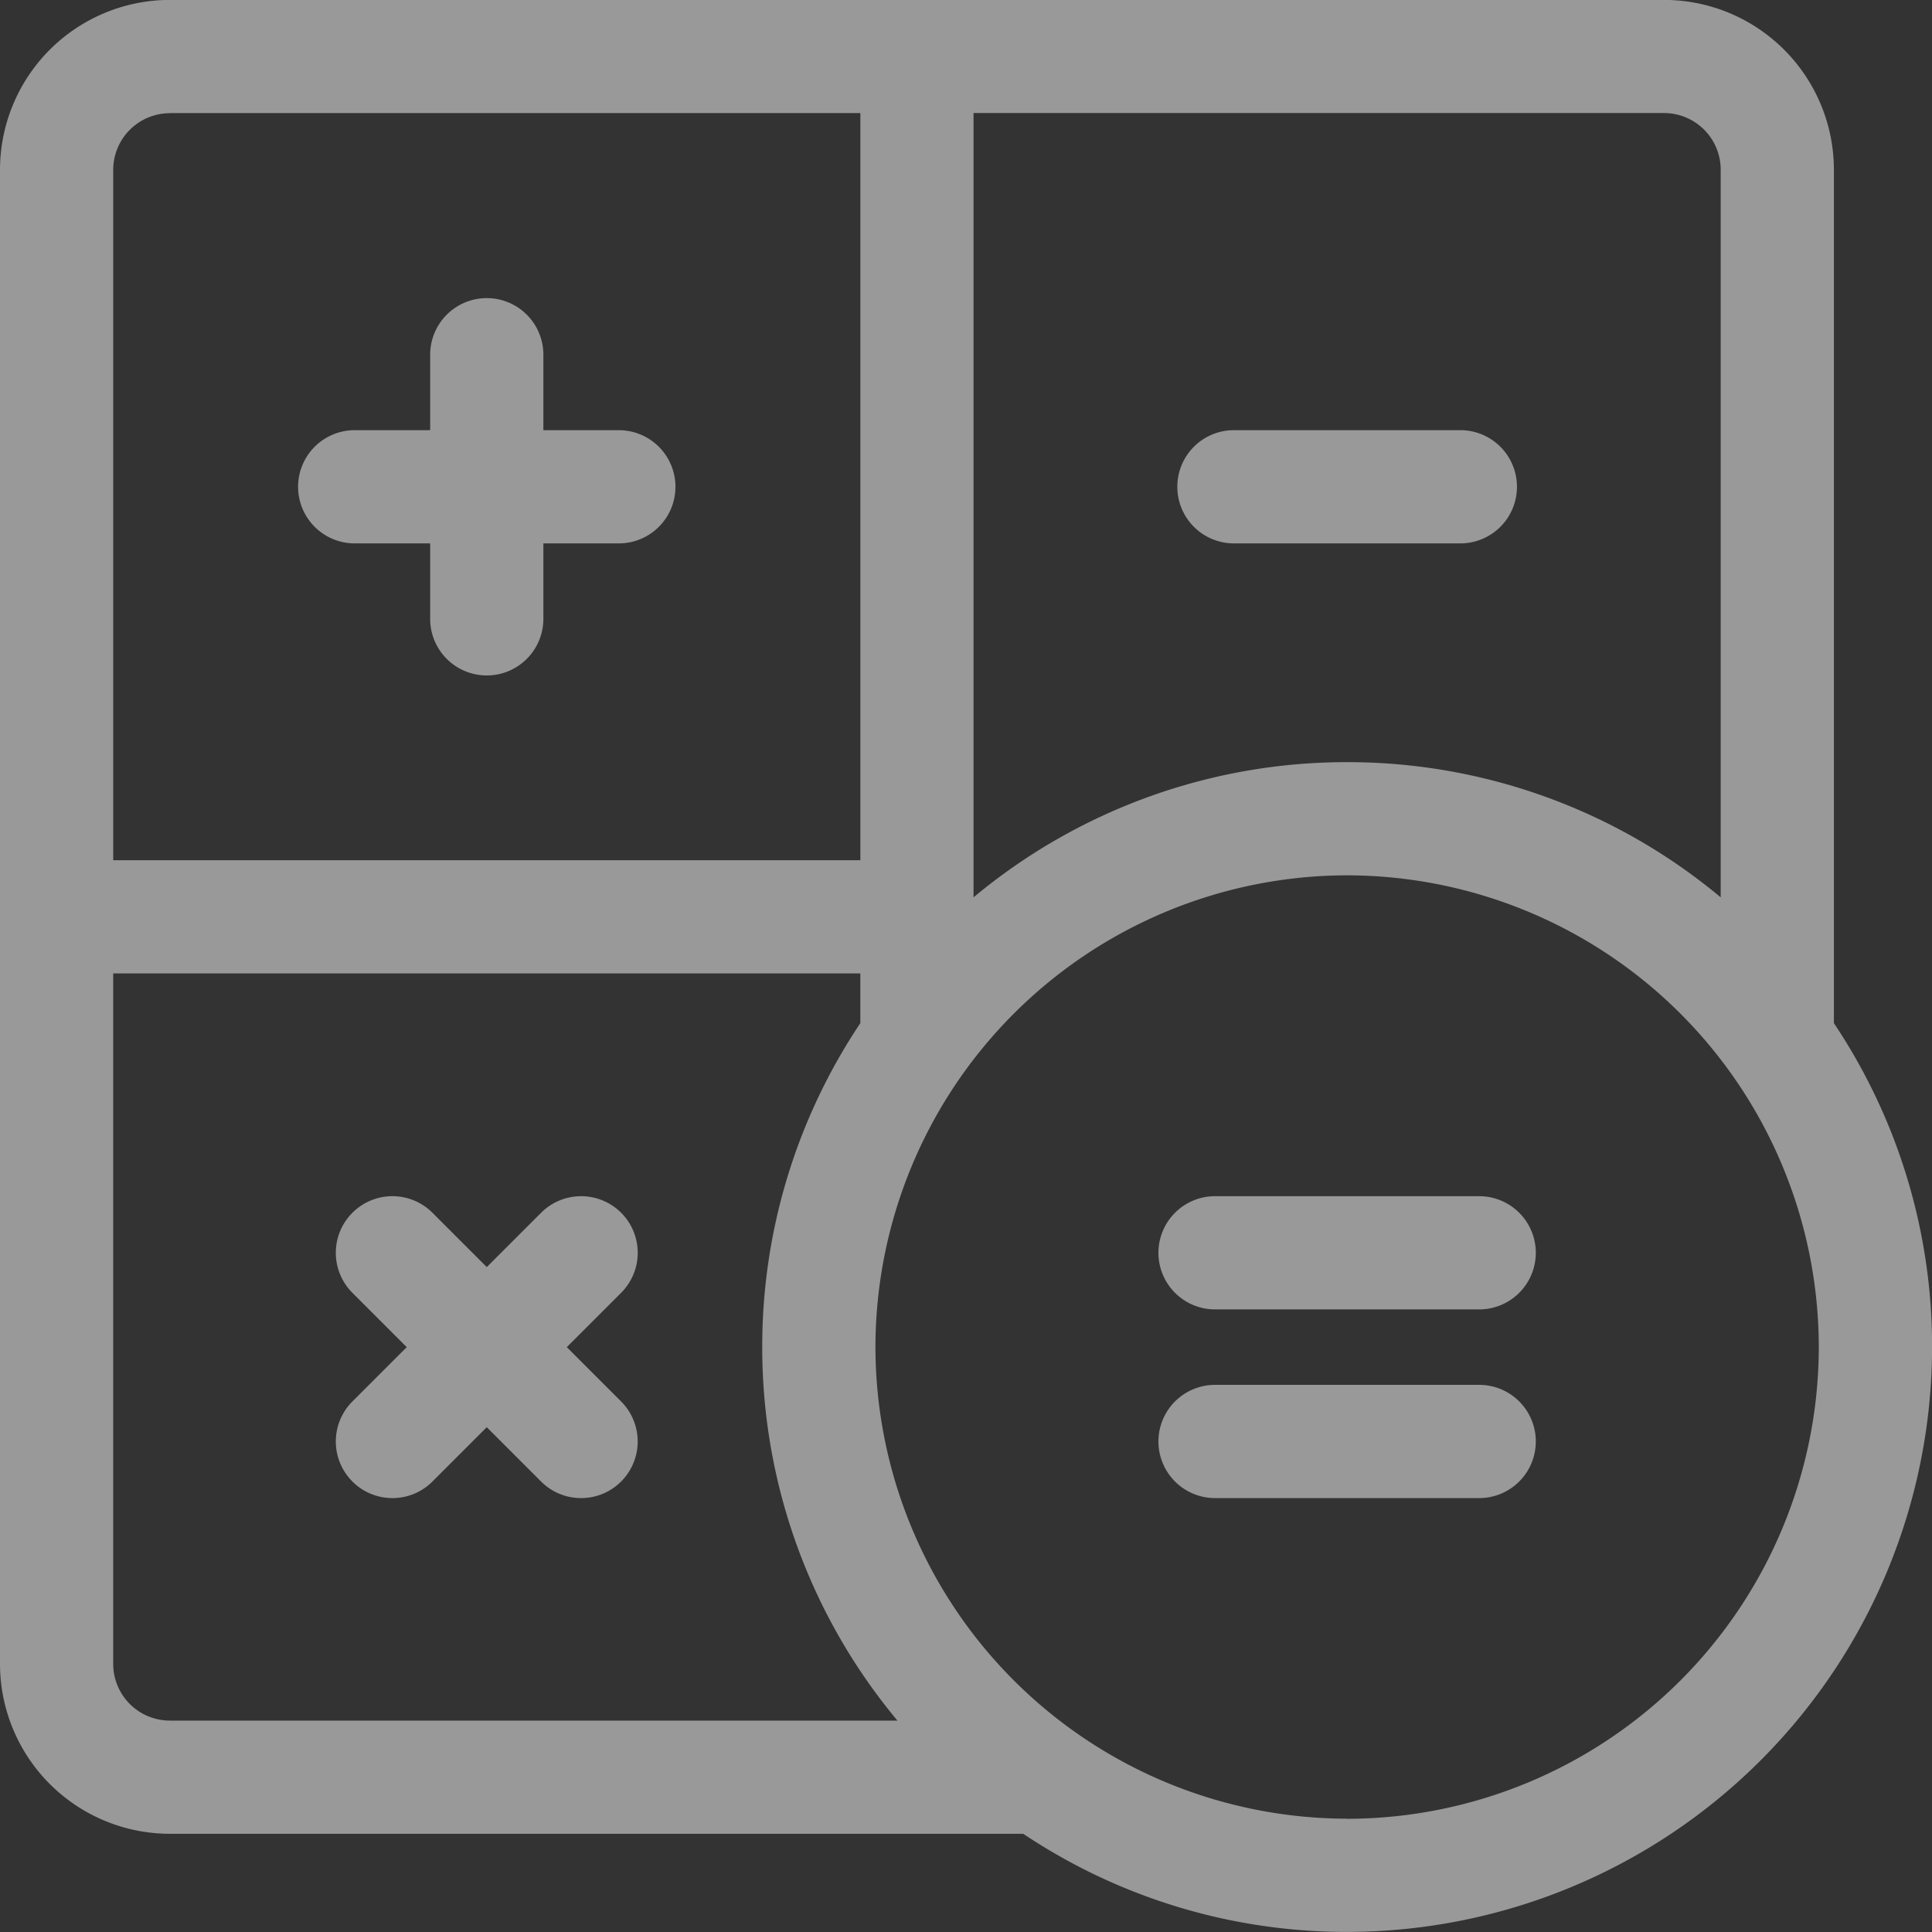
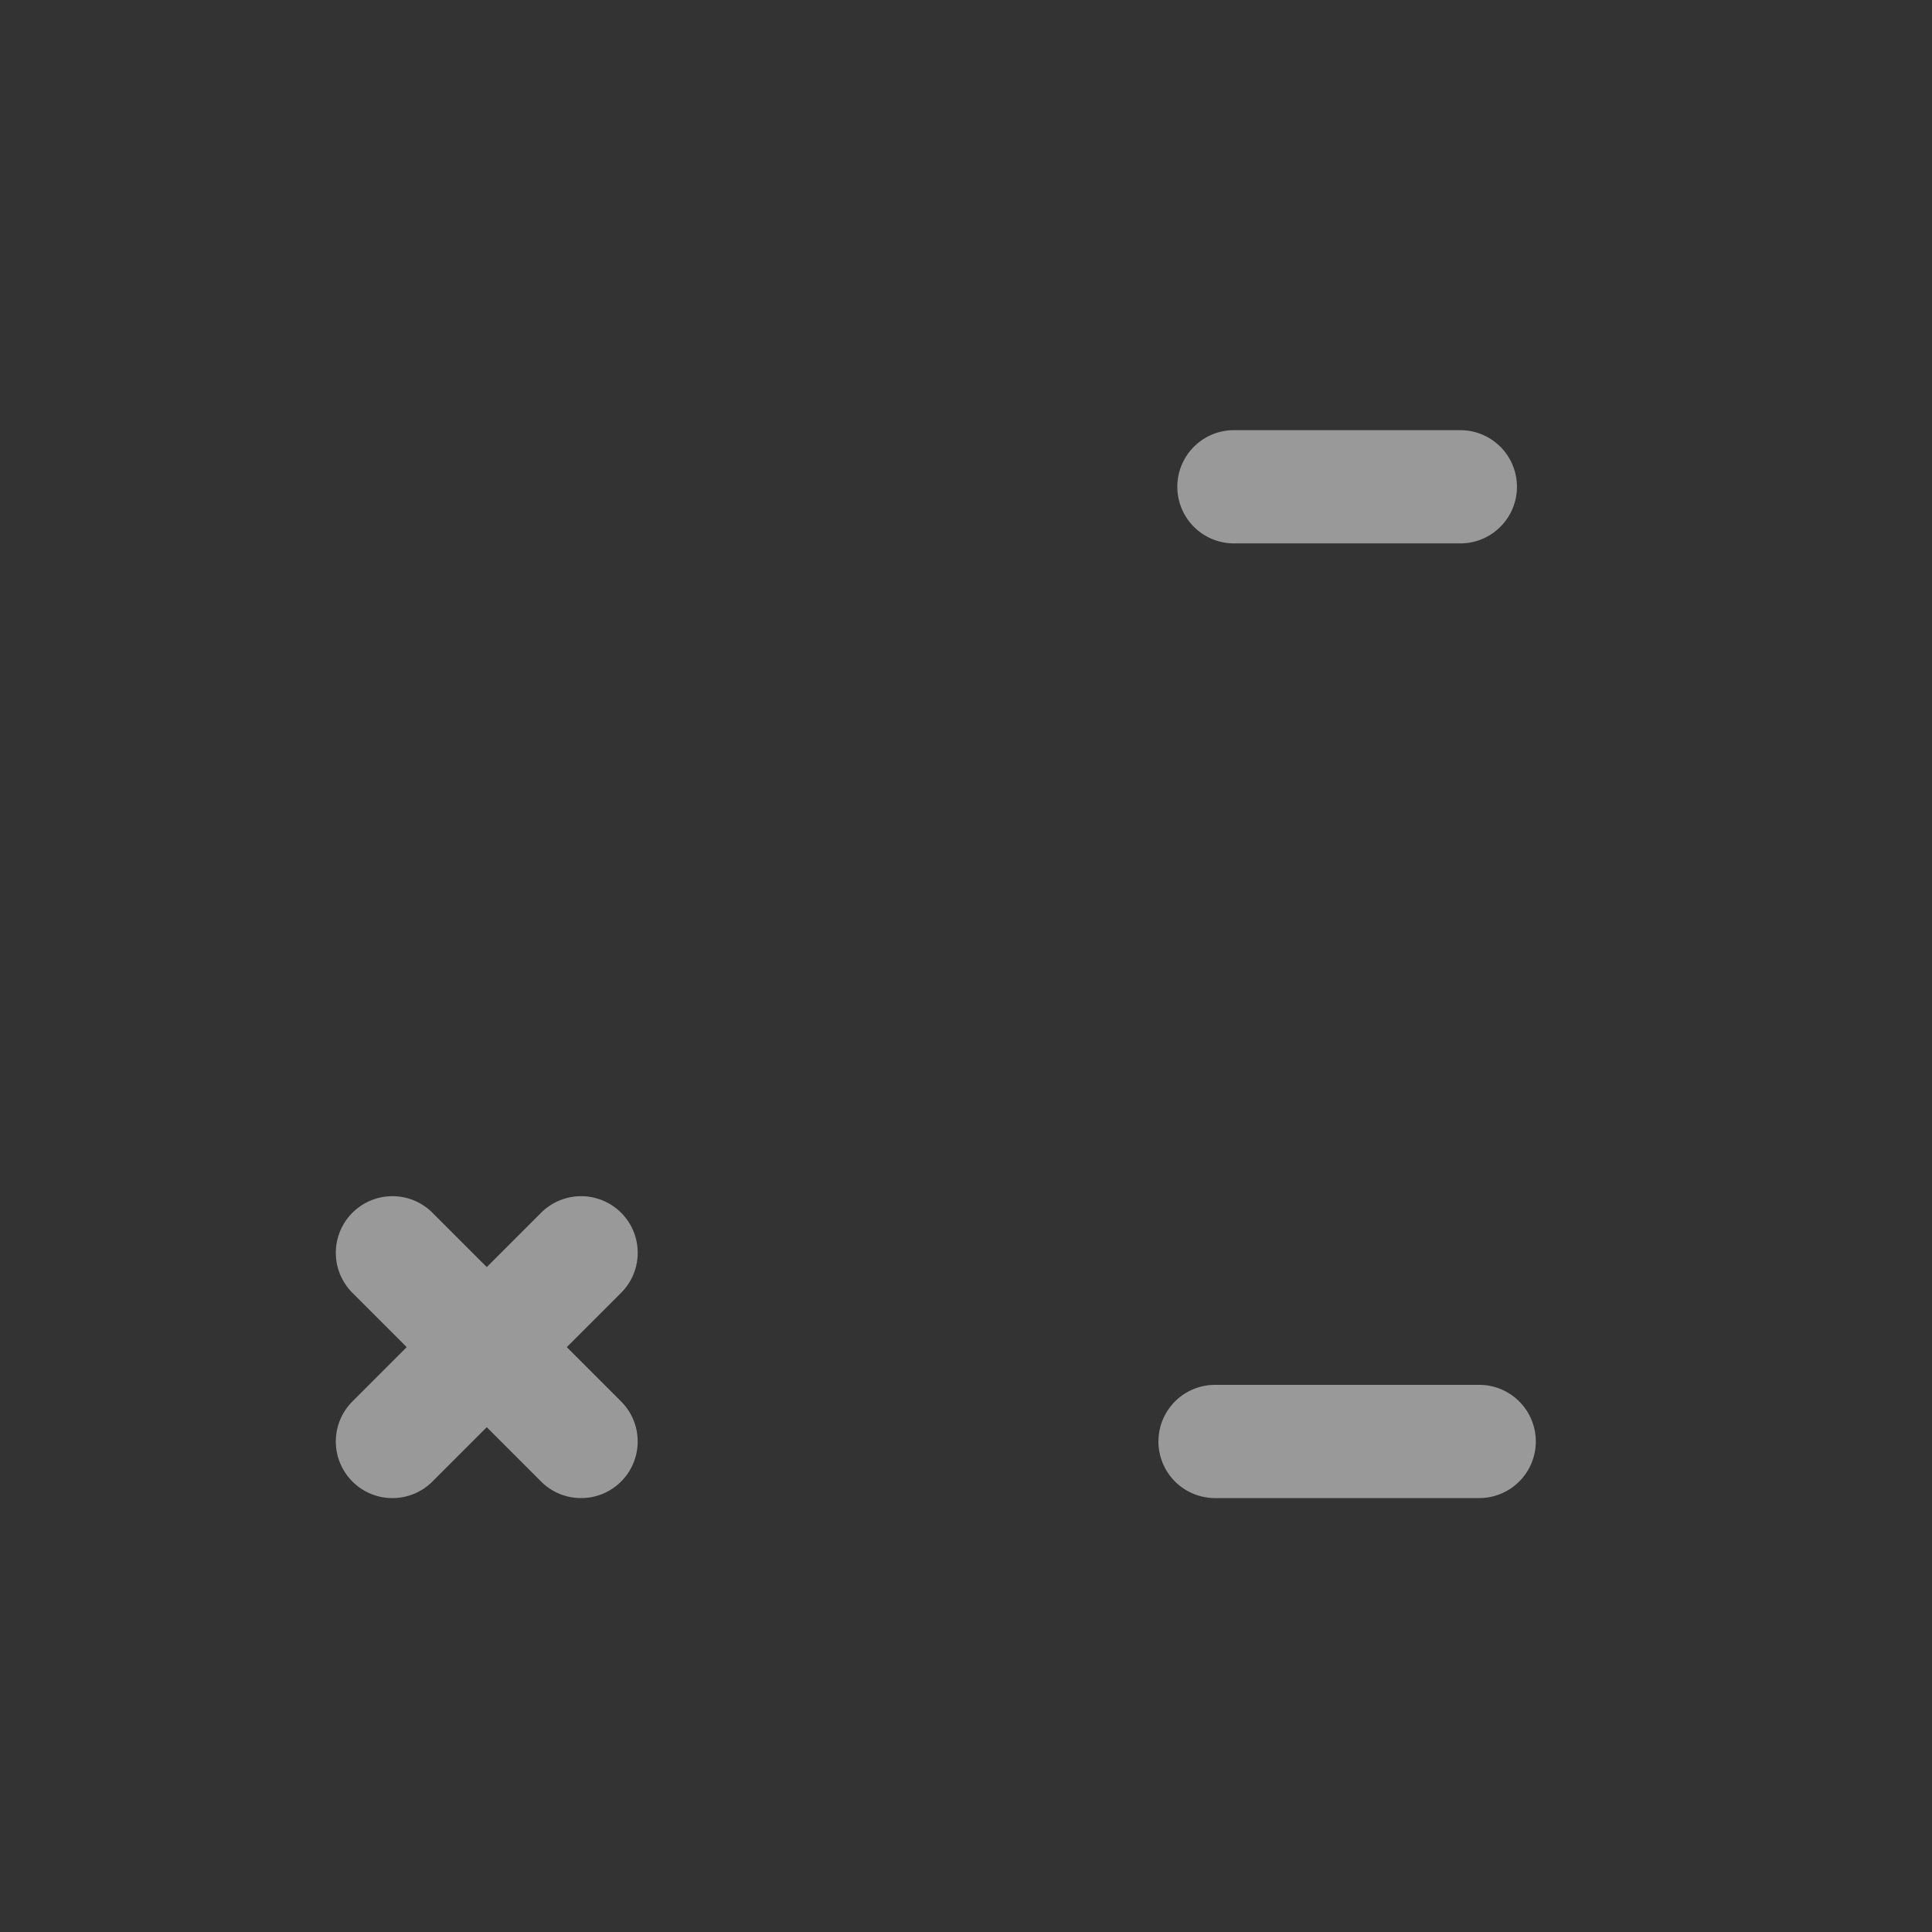
<svg xmlns="http://www.w3.org/2000/svg" width="89.174" height="89.174" viewBox="0 0 89.174 89.174">
  <rect x="0" y="0" width="89.174" height="89.174" fill="#333333" stroke="none" />
  <g transform="translate(2982.675 2170.525)" opacity="0.5">
-     <path d="M-2880.335-2059.476h3.483v3.483a2.612,2.612,0,0,0,2.613,2.612,2.612,2.612,0,0,0,2.612-2.612v-3.483h3.484a2.613,2.613,0,0,0,2.612-2.613,2.613,2.613,0,0,0-2.612-2.612h-3.484v-3.483a2.612,2.612,0,0,0-2.612-2.613,2.613,2.613,0,0,0-2.613,2.613v3.483h-3.483a2.612,2.612,0,0,0-2.613,2.612A2.613,2.613,0,0,0-2880.335-2059.476Z" transform="translate(-85.968 -85.968)" fill="#fff" />
    <path d="M-2586.2-2021.389h10.45a2.613,2.613,0,0,0,2.613-2.613,2.613,2.613,0,0,0-2.613-2.613h-10.45a2.613,2.613,0,0,0-2.613,2.613A2.613,2.613,0,0,0-2586.2-2021.389Z" transform="translate(-339.521 -124.055)" fill="#fff" />
    <path d="M-2580.322-1707.234h-12.192a2.613,2.613,0,0,0-2.613,2.613,2.613,2.613,0,0,0,2.613,2.613h12.192a2.613,2.613,0,0,0,2.613-2.613A2.613,2.613,0,0,0-2580.322-1707.234Z" transform="translate(-334.079 -399.371)" fill="#fff" />
-     <path d="M-2580.322-1770.352h-12.192a2.613,2.613,0,0,0-2.613,2.612,2.613,2.613,0,0,0,2.613,2.613h12.192a2.613,2.613,0,0,0,2.613-2.613A2.613,2.613,0,0,0-2580.322-1770.352Z" transform="translate(-334.079 -344.961)" fill="#fff" />
    <path d="M-2857.156-1769.588a2.613,2.613,0,0,0-3.695,0l-2.507,2.507-2.507-2.507a2.612,2.612,0,0,0-3.695,0,2.612,2.612,0,0,0,0,3.695l2.507,2.507-2.507,2.507a2.612,2.612,0,0,0,0,3.695,2.6,2.6,0,0,0,1.847.765,2.6,2.6,0,0,0,1.847-.765l2.507-2.507,2.507,2.507a2.6,2.6,0,0,0,1.847.765,2.6,2.6,0,0,0,1.847-.765,2.613,2.613,0,0,0,0-3.695l-2.507-2.507,2.507-2.507A2.612,2.612,0,0,0-2857.156-1769.588Z" transform="translate(-96.849 -344.96)" fill="#fff" />
-     <path d="M-2898.029-2123.3v-39.392a7.846,7.846,0,0,0-7.838-7.837h-68.97a7.847,7.847,0,0,0-7.838,7.837v68.971a7.847,7.847,0,0,0,7.838,7.837h39.391a26.836,26.836,0,0,0,14.949,4.529,27.026,27.026,0,0,0,27-27A26.837,26.837,0,0,0-2898.029-2123.3Zm-5.225-39.392v33.585a26.874,26.874,0,0,0-17.243-6.24,26.874,26.874,0,0,0-17.243,6.24v-36.2h31.873A2.616,2.616,0,0,1-2903.254-2162.687Zm-71.583-2.613h31.873v34.485h-34.485v-31.873A2.616,2.616,0,0,1-2974.837-2165.3Zm-2.613,71.583v-31.873h34.485v2.294a26.839,26.839,0,0,0-4.528,14.949,26.874,26.874,0,0,0,6.24,17.243h-33.585A2.616,2.616,0,0,1-2977.45-2093.717Zm56.953,7.141a21.8,21.8,0,0,1-21.771-21.771,21.8,21.8,0,0,1,21.771-21.771,21.8,21.8,0,0,1,21.771,21.771A21.8,21.8,0,0,1-2920.5-2086.576Z" transform="translate(0)" fill="#fff" />
  </g>
</svg>